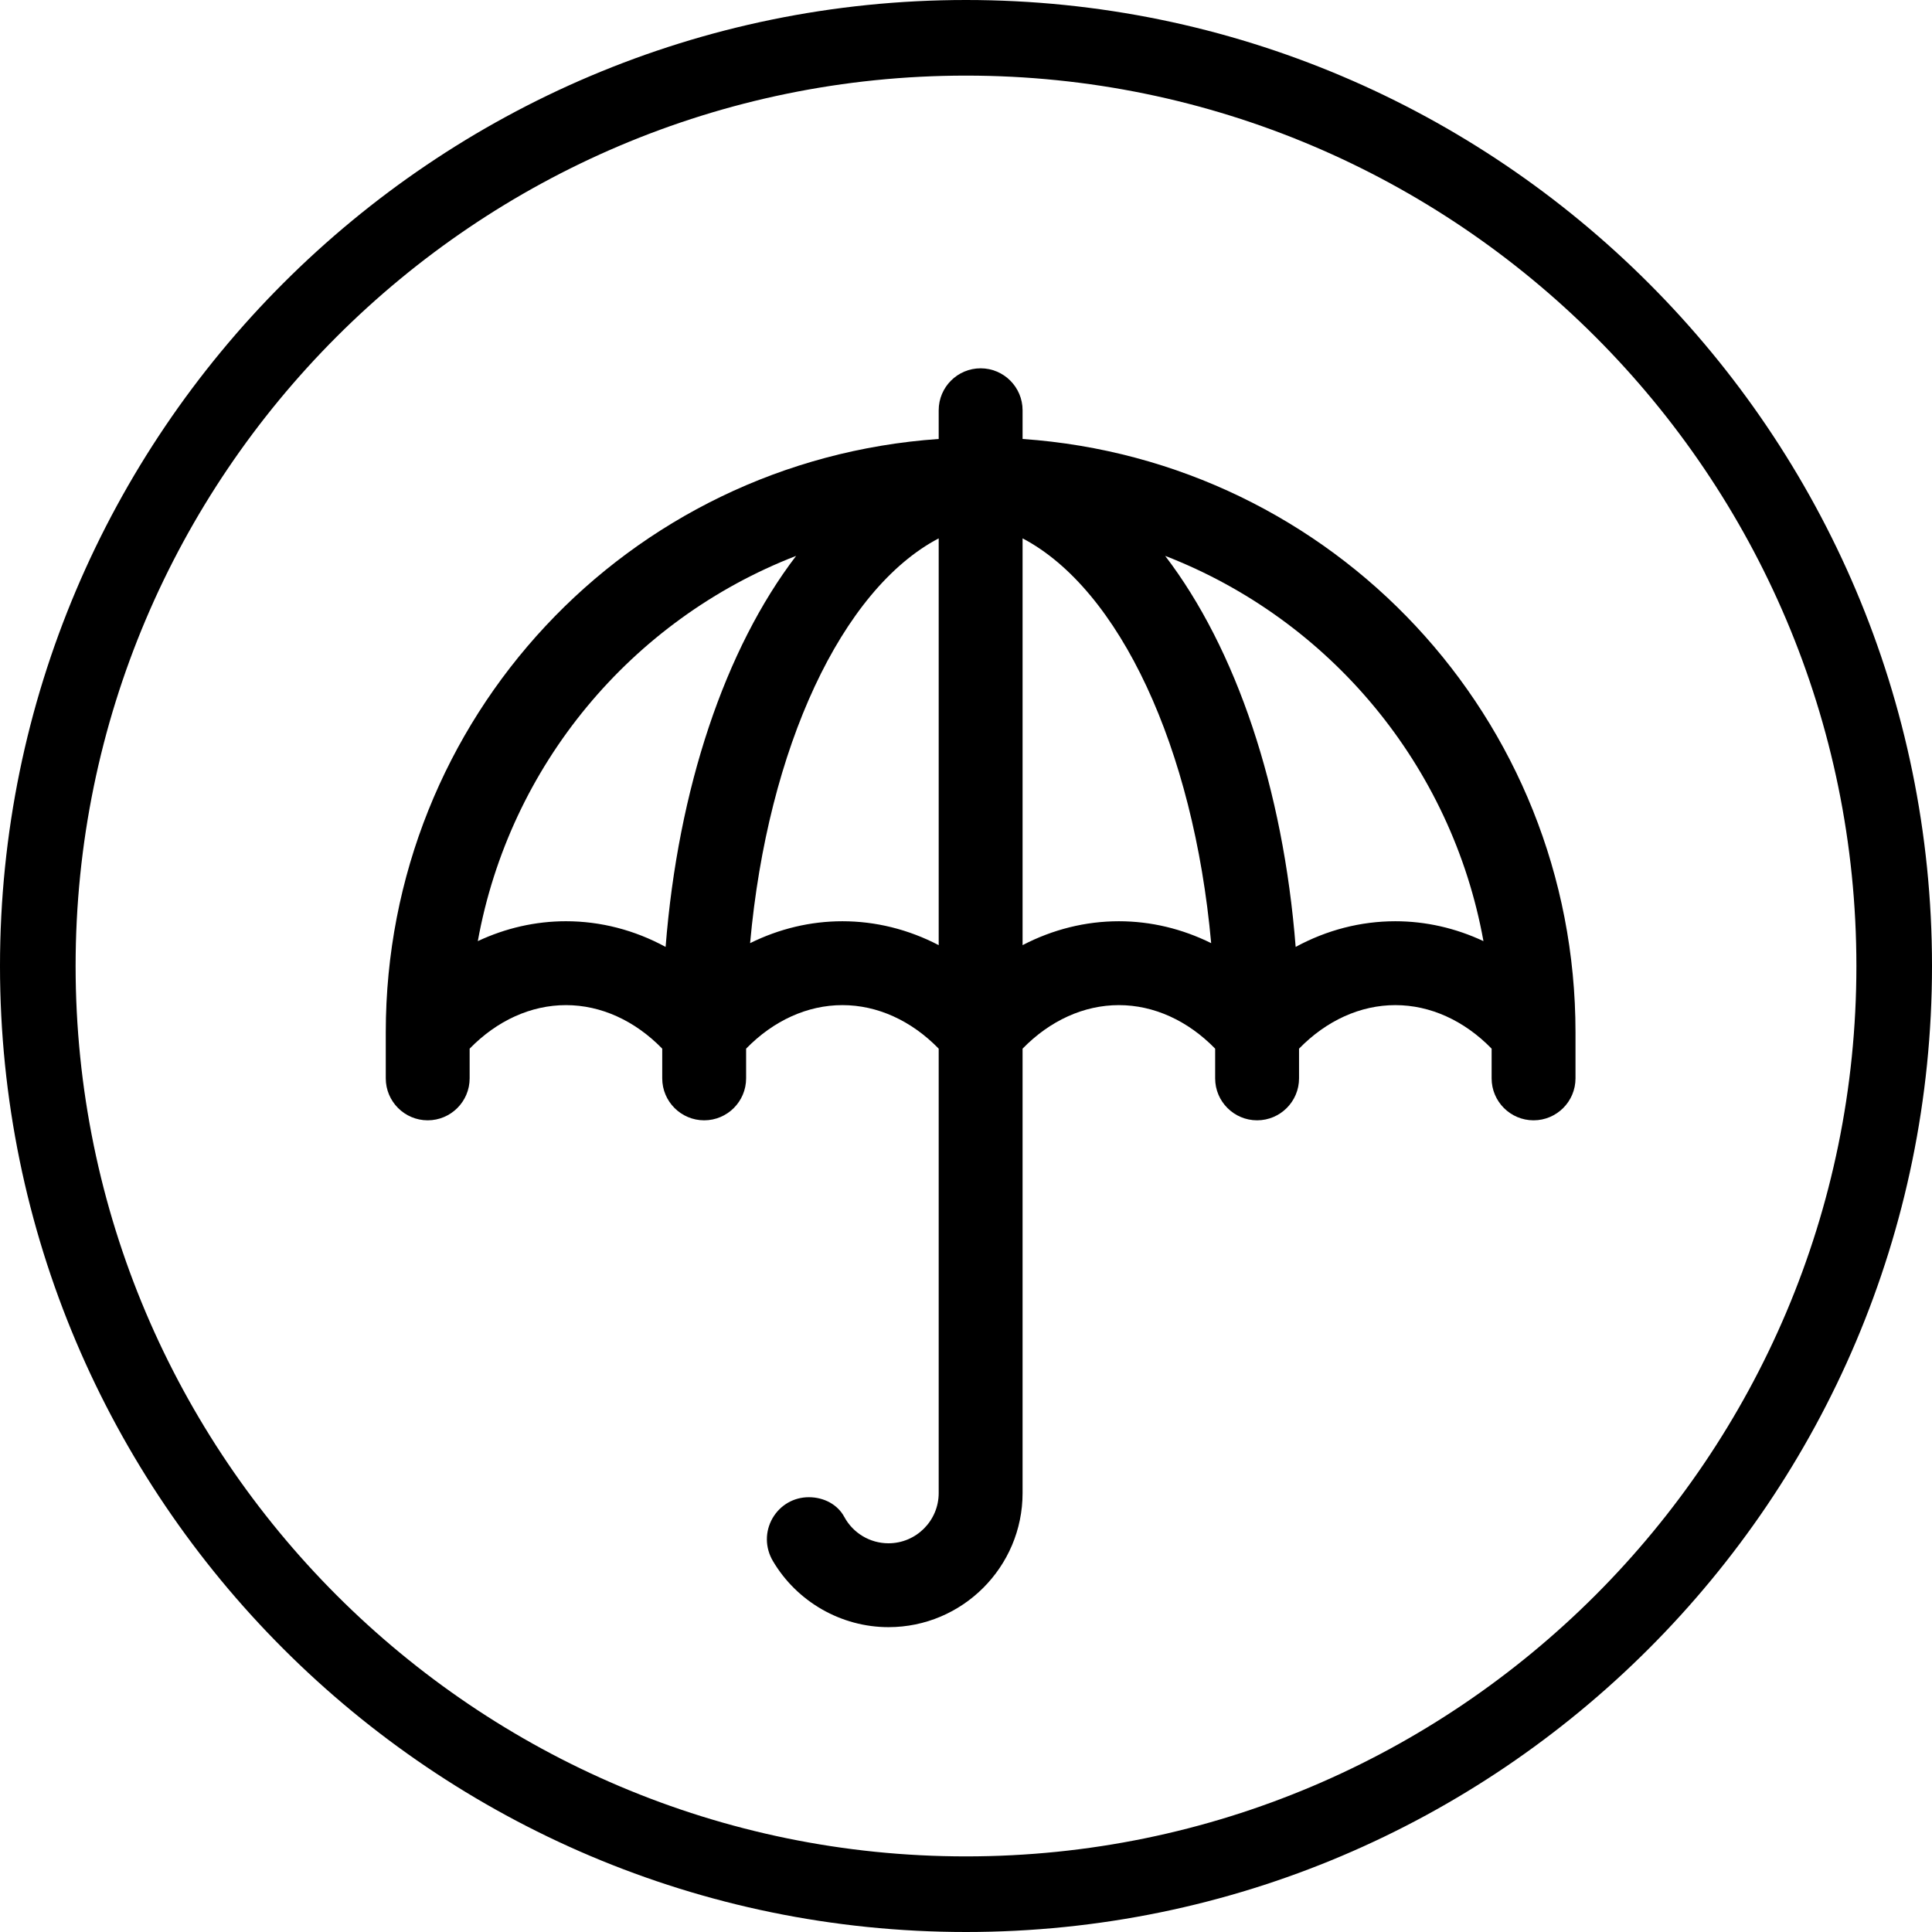
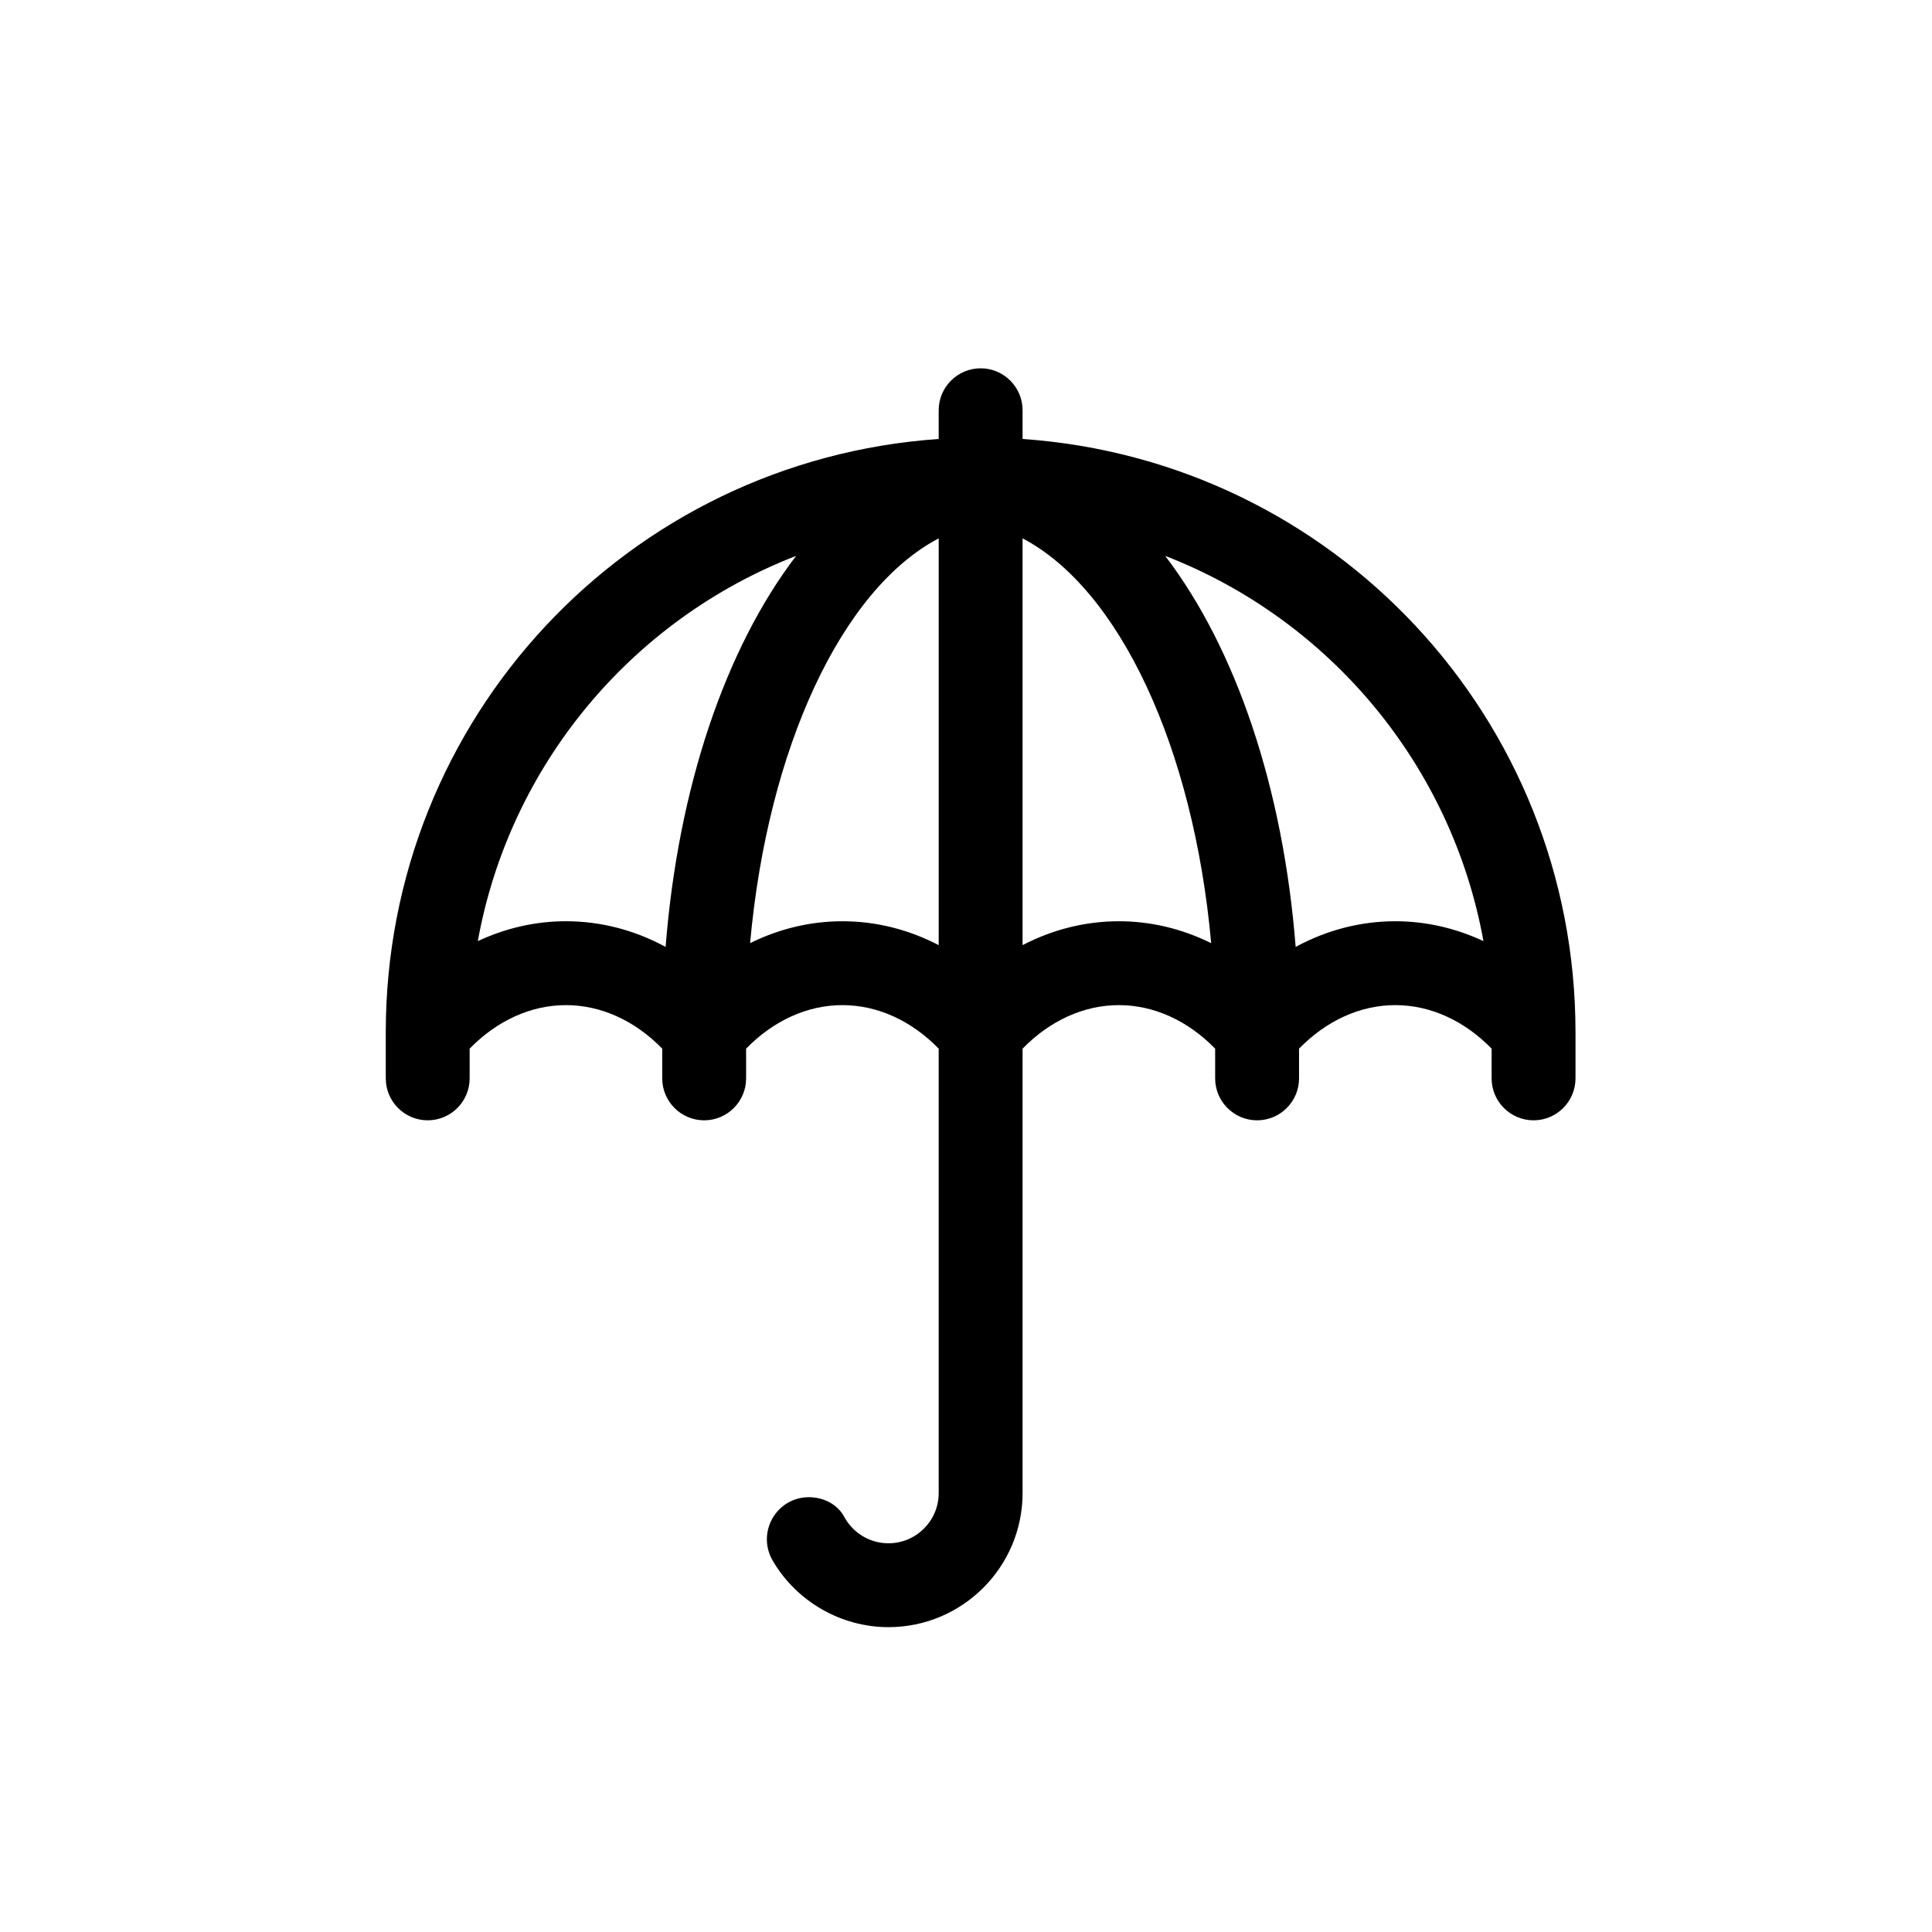
<svg xmlns="http://www.w3.org/2000/svg" xmlns:xlink="http://www.w3.org/1999/xlink" id="Layer_1" x="0px" y="0px" width="255.529px" height="255.529px" viewBox="0 0 255.529 255.529" xml:space="preserve">
  <g>
    <defs>
      <rect id="SVGID_1_" width="255.529" height="255.529" />
    </defs>
    <clipPath id="SVGID_2_">
      <use xlink:href="#SVGID_1_" />
    </clipPath>
-     <path clip-path="url(#SVGID_2_)" d="M127.765,255.529C57.315,255.529,0,198.213,0,127.765C0,57.314,57.315,0,127.765,0  s127.765,57.315,127.765,127.765C255.529,198.213,198.214,255.529,127.765,255.529 M127.765,10C62.829,10,10,62.829,10,127.765  c0,64.935,52.829,117.764,117.765,117.764c64.936,0,117.765-52.829,117.765-117.764C245.529,62.829,192.7,10,127.765,10" />
    <path clip-path="url(#SVGID_2_)" d="M135.248,58.058v-3.797c0-3.059-2.488-5.548-5.548-5.548c-3.058,0-5.547,2.489-5.547,5.548  v3.797c-41.164,2.865-73.13,36.966-73.13,78.475v6.094c0,3.059,2.488,5.548,5.546,5.548c3.059,0,5.547-2.489,5.547-5.548v-3.931  c3.627-3.721,8.118-5.757,12.737-5.757c4.618,0,9.108,2.036,12.735,5.757v3.931c0,3.059,2.488,5.548,5.547,5.548  c3.058,0,5.547-2.489,5.547-5.548v-3.931c3.628-3.721,8.118-5.757,12.736-5.757s9.108,2.036,12.735,5.757v58.779  c0,3.662-2.979,6.642-6.641,6.642c-2.445,0-4.688-1.342-5.852-3.499c-0.861-1.601-2.656-2.595-4.685-2.595  c-1.991,0-3.782,1.031-4.801,2.781c-1.012,1.773-0.992,3.89,0.052,5.66c3.183,5.396,9.041,8.746,15.286,8.746  c9.78,0,17.736-7.956,17.736-17.735v-58.779c3.626-3.721,8.116-5.757,12.736-5.757c4.617,0,9.107,2.036,12.734,5.757v3.931  c0,3.059,2.488,5.548,5.548,5.548c3.059,0,5.547-2.489,5.547-5.548v-3.931c3.627-3.721,8.117-5.757,12.735-5.757  s9.108,2.036,12.736,5.757v3.931c0,3.059,2.488,5.548,5.547,5.548s5.547-2.489,5.547-5.548v-6.094  C208.379,95.023,176.412,60.922,135.248,58.058 M196.204,124.474c-3.692-1.73-7.646-2.629-11.655-2.629  c-4.583,0-9.07,1.163-13.183,3.395c-1.646-20.965-7.86-39.417-17.259-51.719C175.939,81.978,192.015,101.291,196.204,124.474   M160.191,124.742c-3.848-1.906-7.995-2.897-12.207-2.897c-4.413,0-8.745,1.083-12.736,3.161V71.204  C148.063,77.933,157.862,98.882,160.191,124.742 M124.153,71.204v53.802c-3.992-2.078-8.323-3.161-12.735-3.161  c-4.213,0-8.36,0.991-12.209,2.897C101.539,98.882,111.339,77.933,124.153,71.204 M105.296,73.521  c-9.398,12.303-15.614,30.757-17.261,51.719c-4.111-2.232-8.598-3.396-13.182-3.396c-4.011,0-7.964,0.899-11.657,2.63  C67.387,101.288,83.462,81.977,105.296,73.521" />
  </g>
</svg>